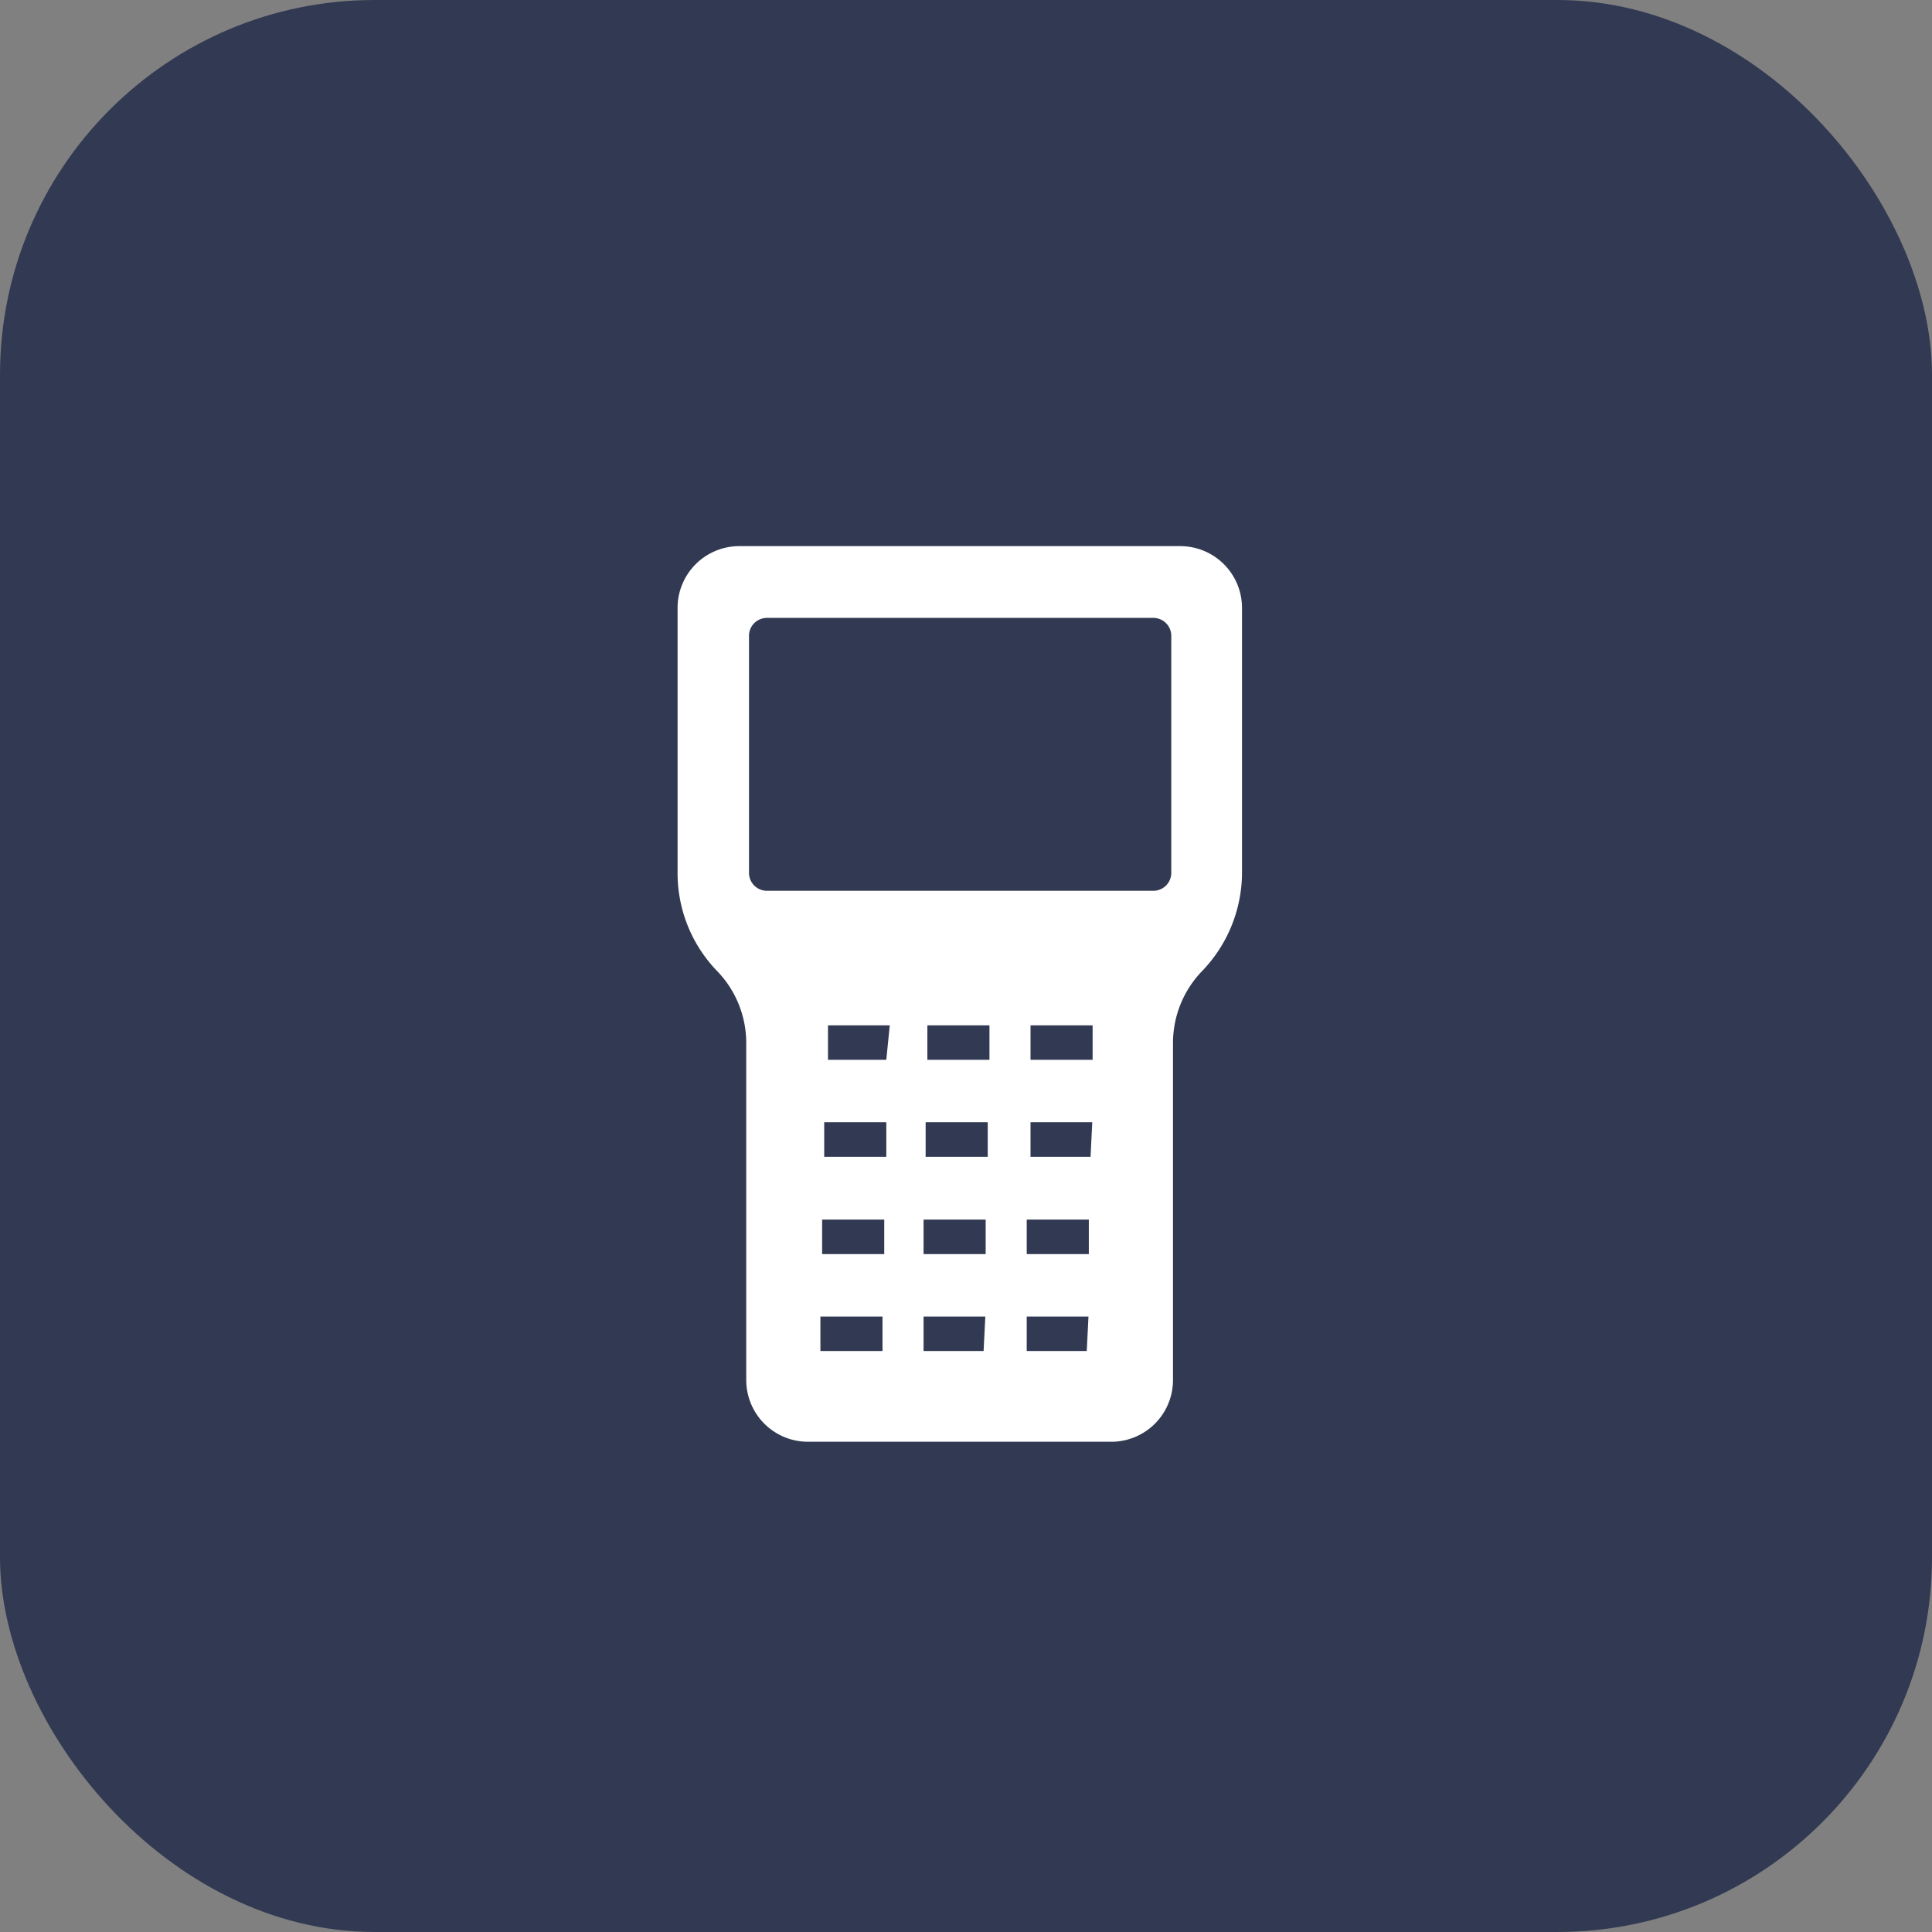
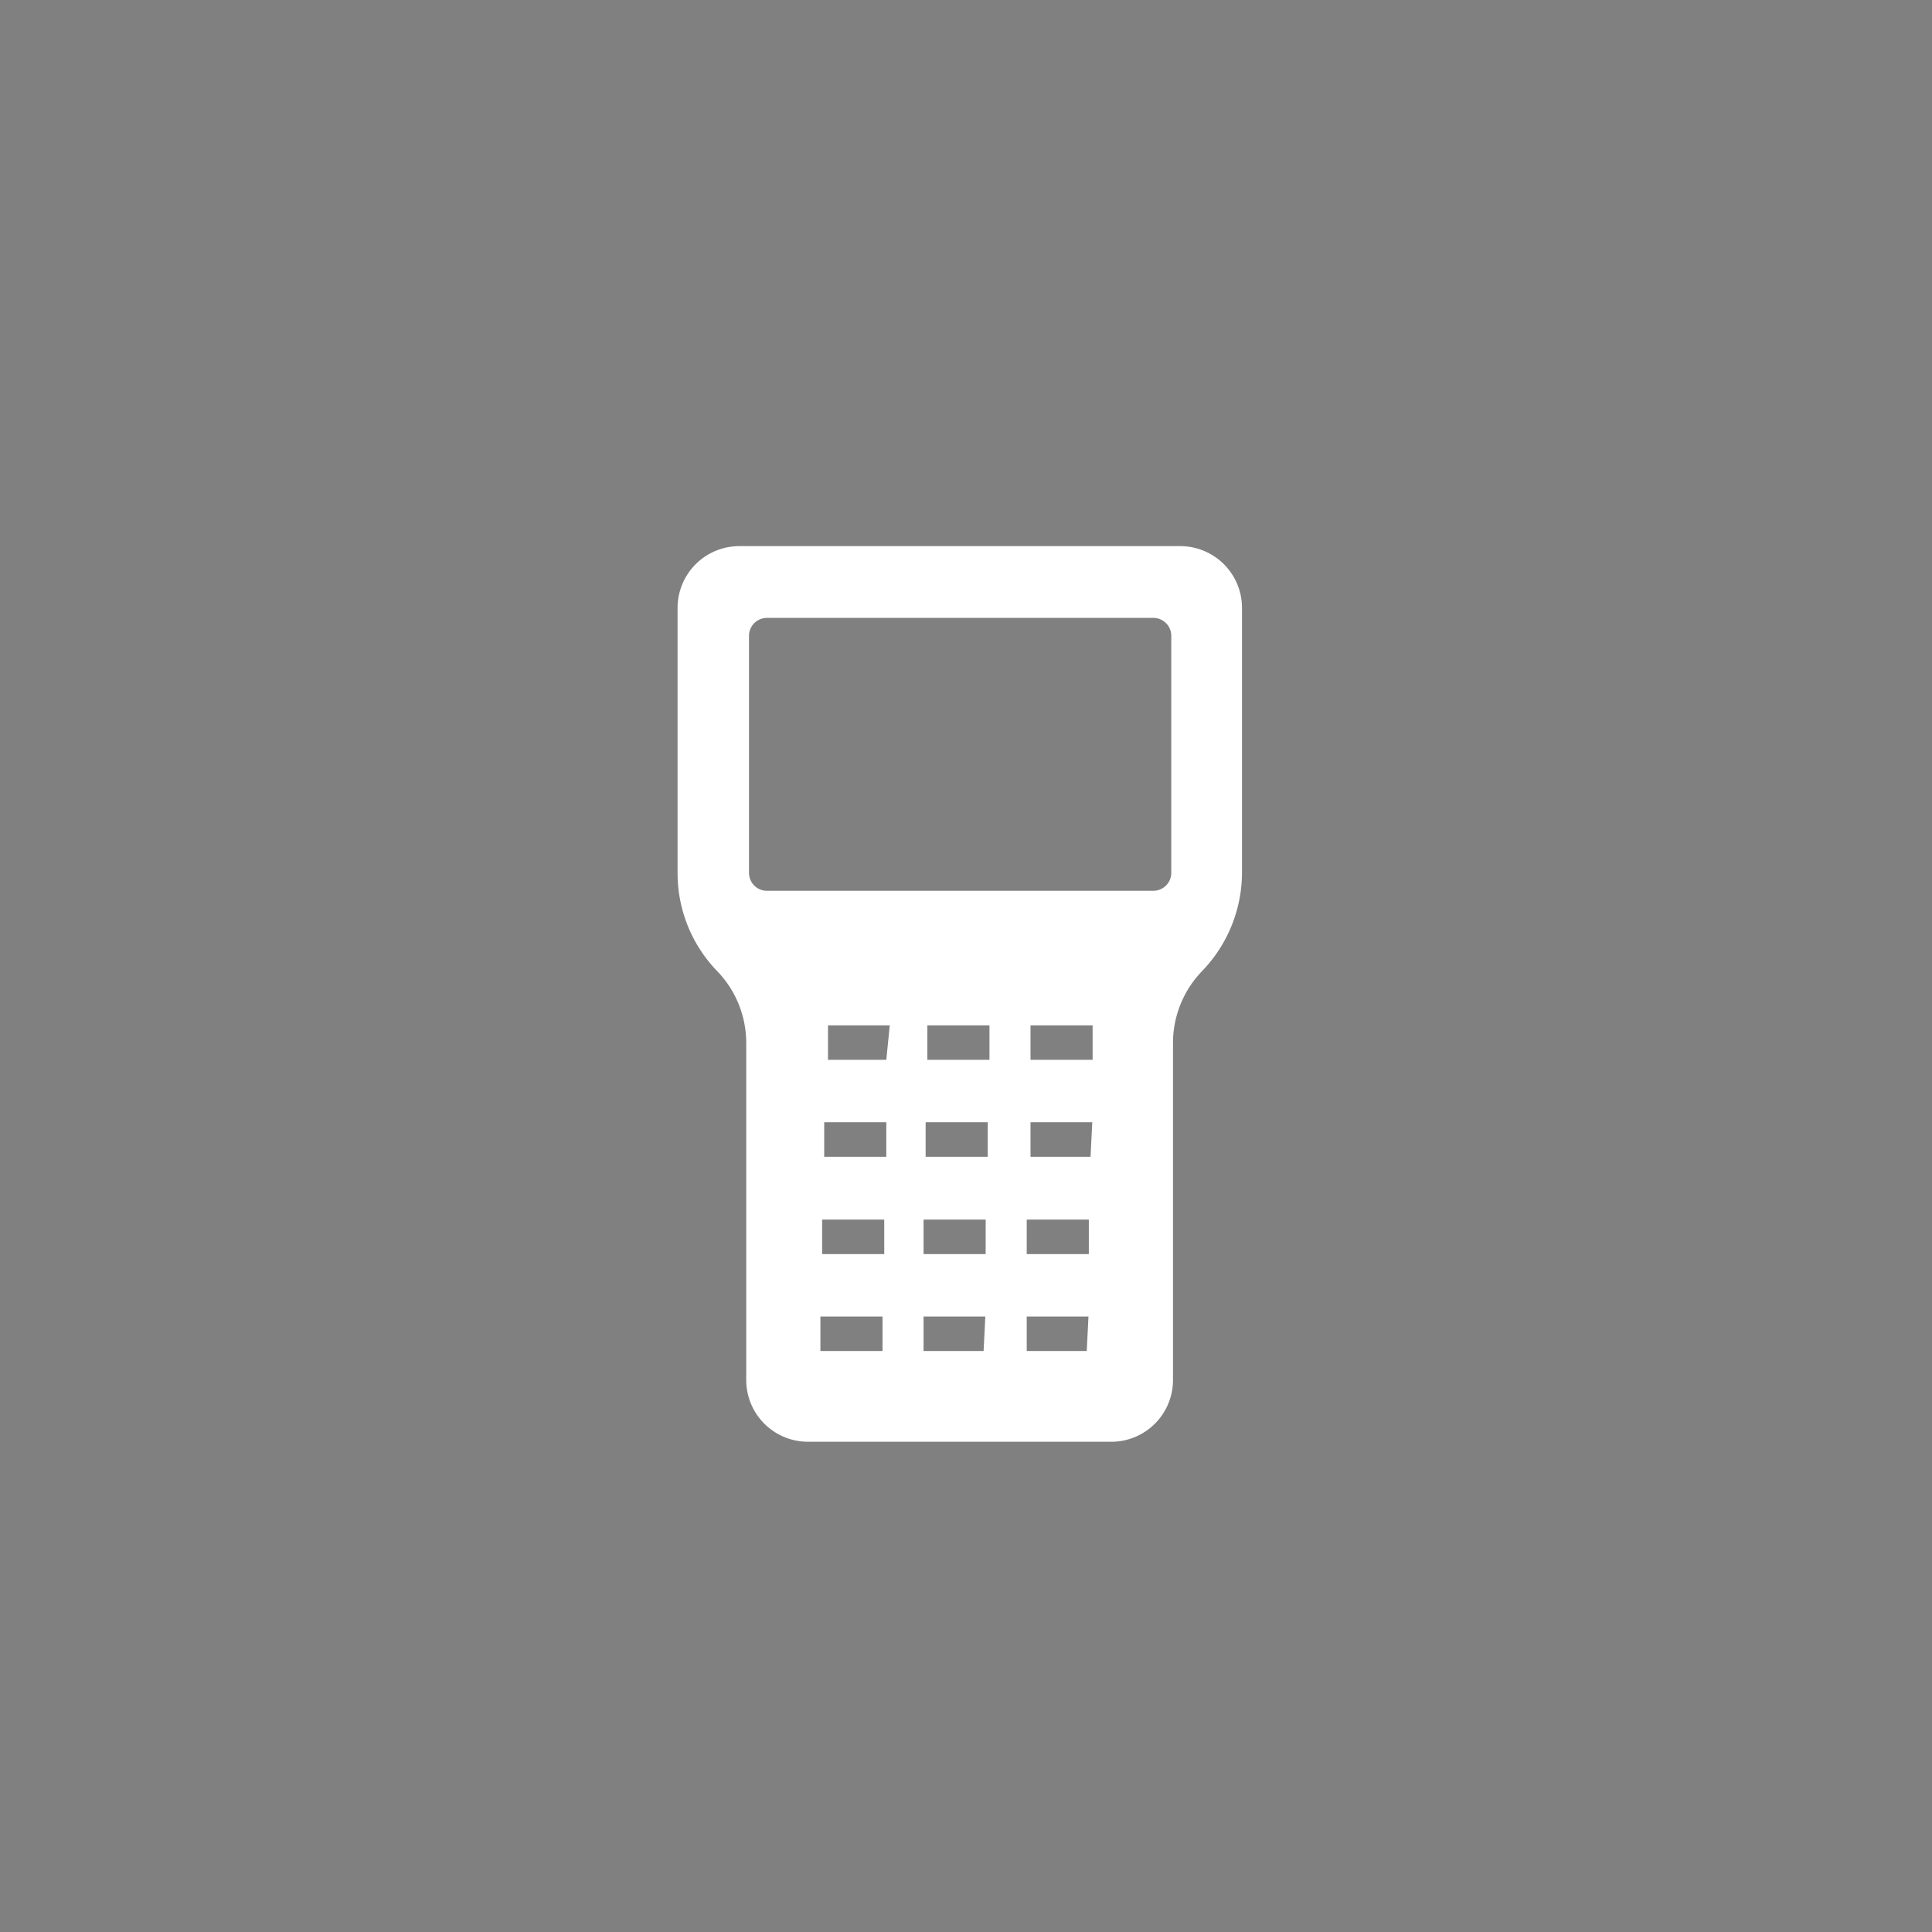
<svg xmlns="http://www.w3.org/2000/svg" viewBox="0 0 56 56">
  <rect x="0" y="0" width="56" height="56" fill="#808080" stroke="none" />
  <defs>
    <style>.cls-1{fill:#313a52;}.cls-2{fill:#fff;}</style>
  </defs>
  <title>Ativo 12</title>
  <g id="Camada_2" data-name="Camada 2">
    <g id="Estrutura">
-       <rect class="cls-1" width="56" height="56" rx="10.86" />
      <path class="cls-2" d="M34,40V30.25a3,3,0,0,1,.85-2.11A4.12,4.12,0,0,0,36,25.3V17.62a1.79,1.79,0,0,0-1.79-1.79H21.42a1.79,1.79,0,0,0-1.78,1.79V25.3a4.08,4.08,0,0,0,1.14,2.84,3,3,0,0,1,.85,2.11V40a1.79,1.79,0,0,0,1.79,1.79h8.83A1.79,1.79,0,0,0,34,40ZM22.23,25.82a.52.52,0,0,1-.52-.52V18.43a.52.52,0,0,1,.52-.52h11.2a.52.52,0,0,1,.52.52V25.3a.52.52,0,0,1-.52.52Zm3.35,13.34h-1.8v-1h1.8Zm.05-2.81h-1.8v-1h1.8Zm.06-2.82h-1.8v-1h1.8Zm0-2.81H24v-1h1.79Zm2.82,8.44H26.77v-1h1.79Zm.06-2.81h-1.8v-1h1.8Zm.06-2.82h-1.8v-1h1.8Zm.05-2.81h-1.8v-1h1.8Zm2.82,8.44H29.76v-1h1.79Zm.06-2.81h-1.8v-1h1.8Zm.05-2.82H29.87v-1h1.79Zm.06-2.81h-1.8v-1h1.8Z" />
    </g>
  </g>
</svg>